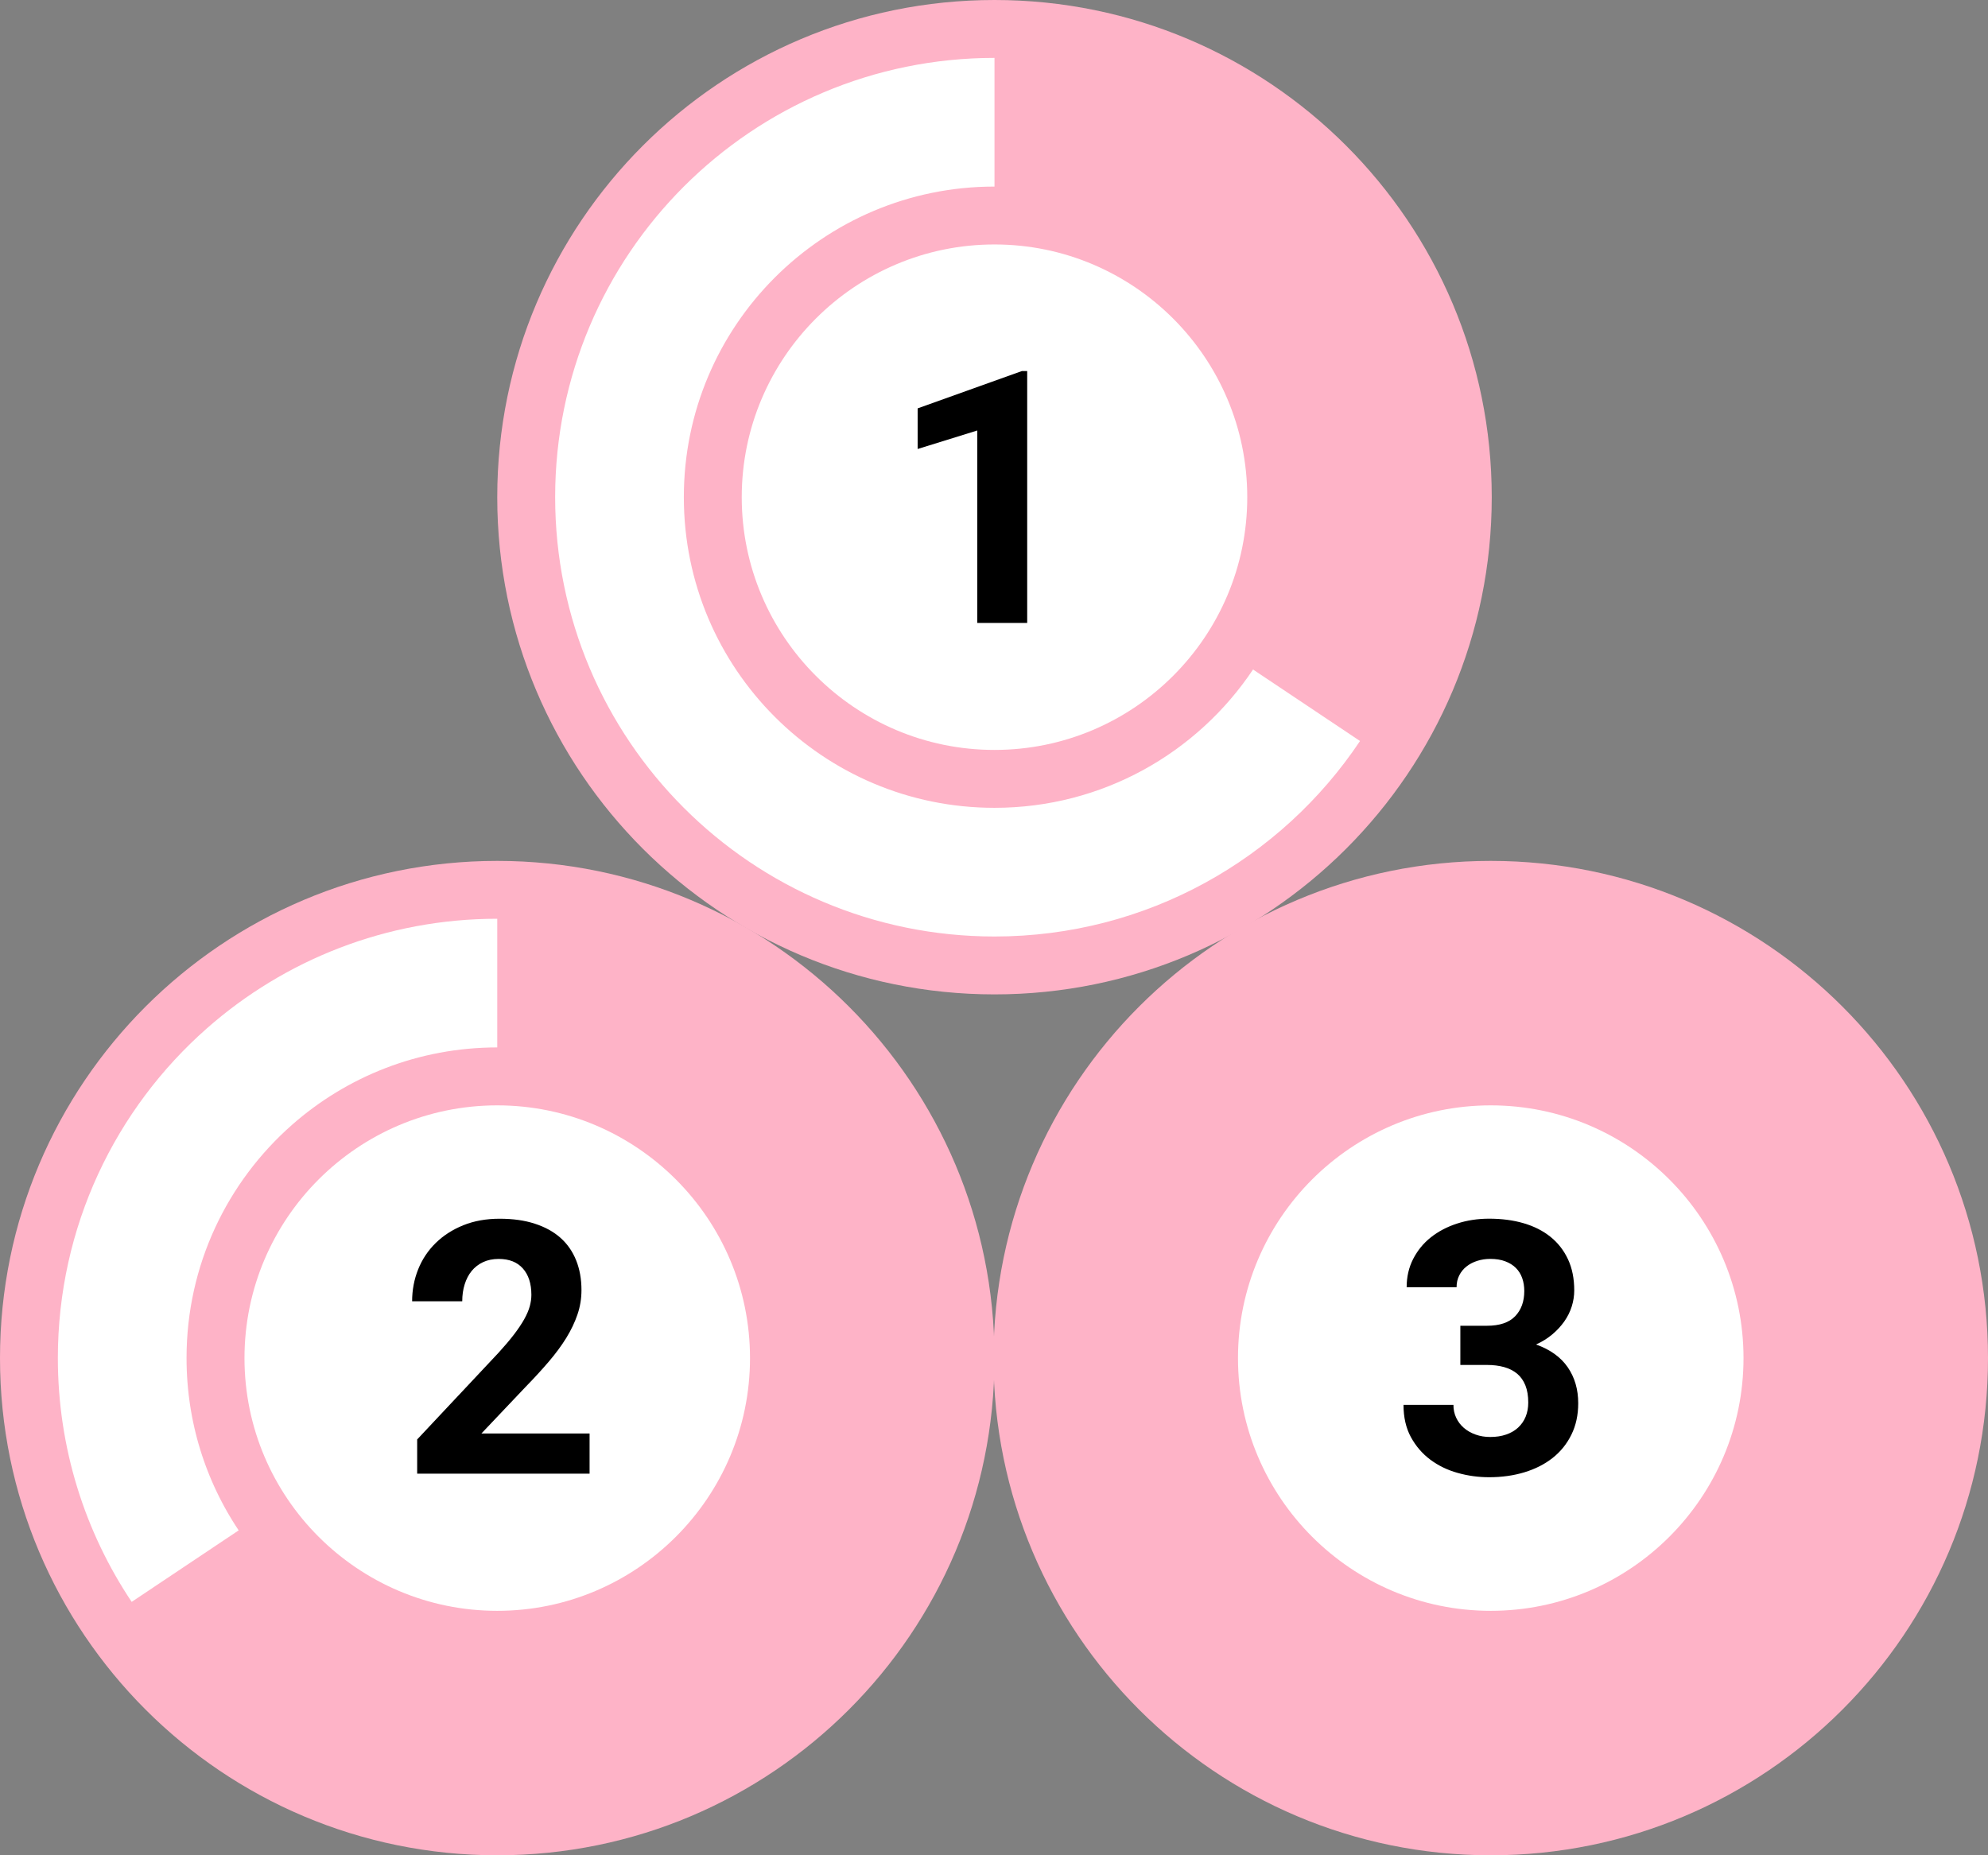
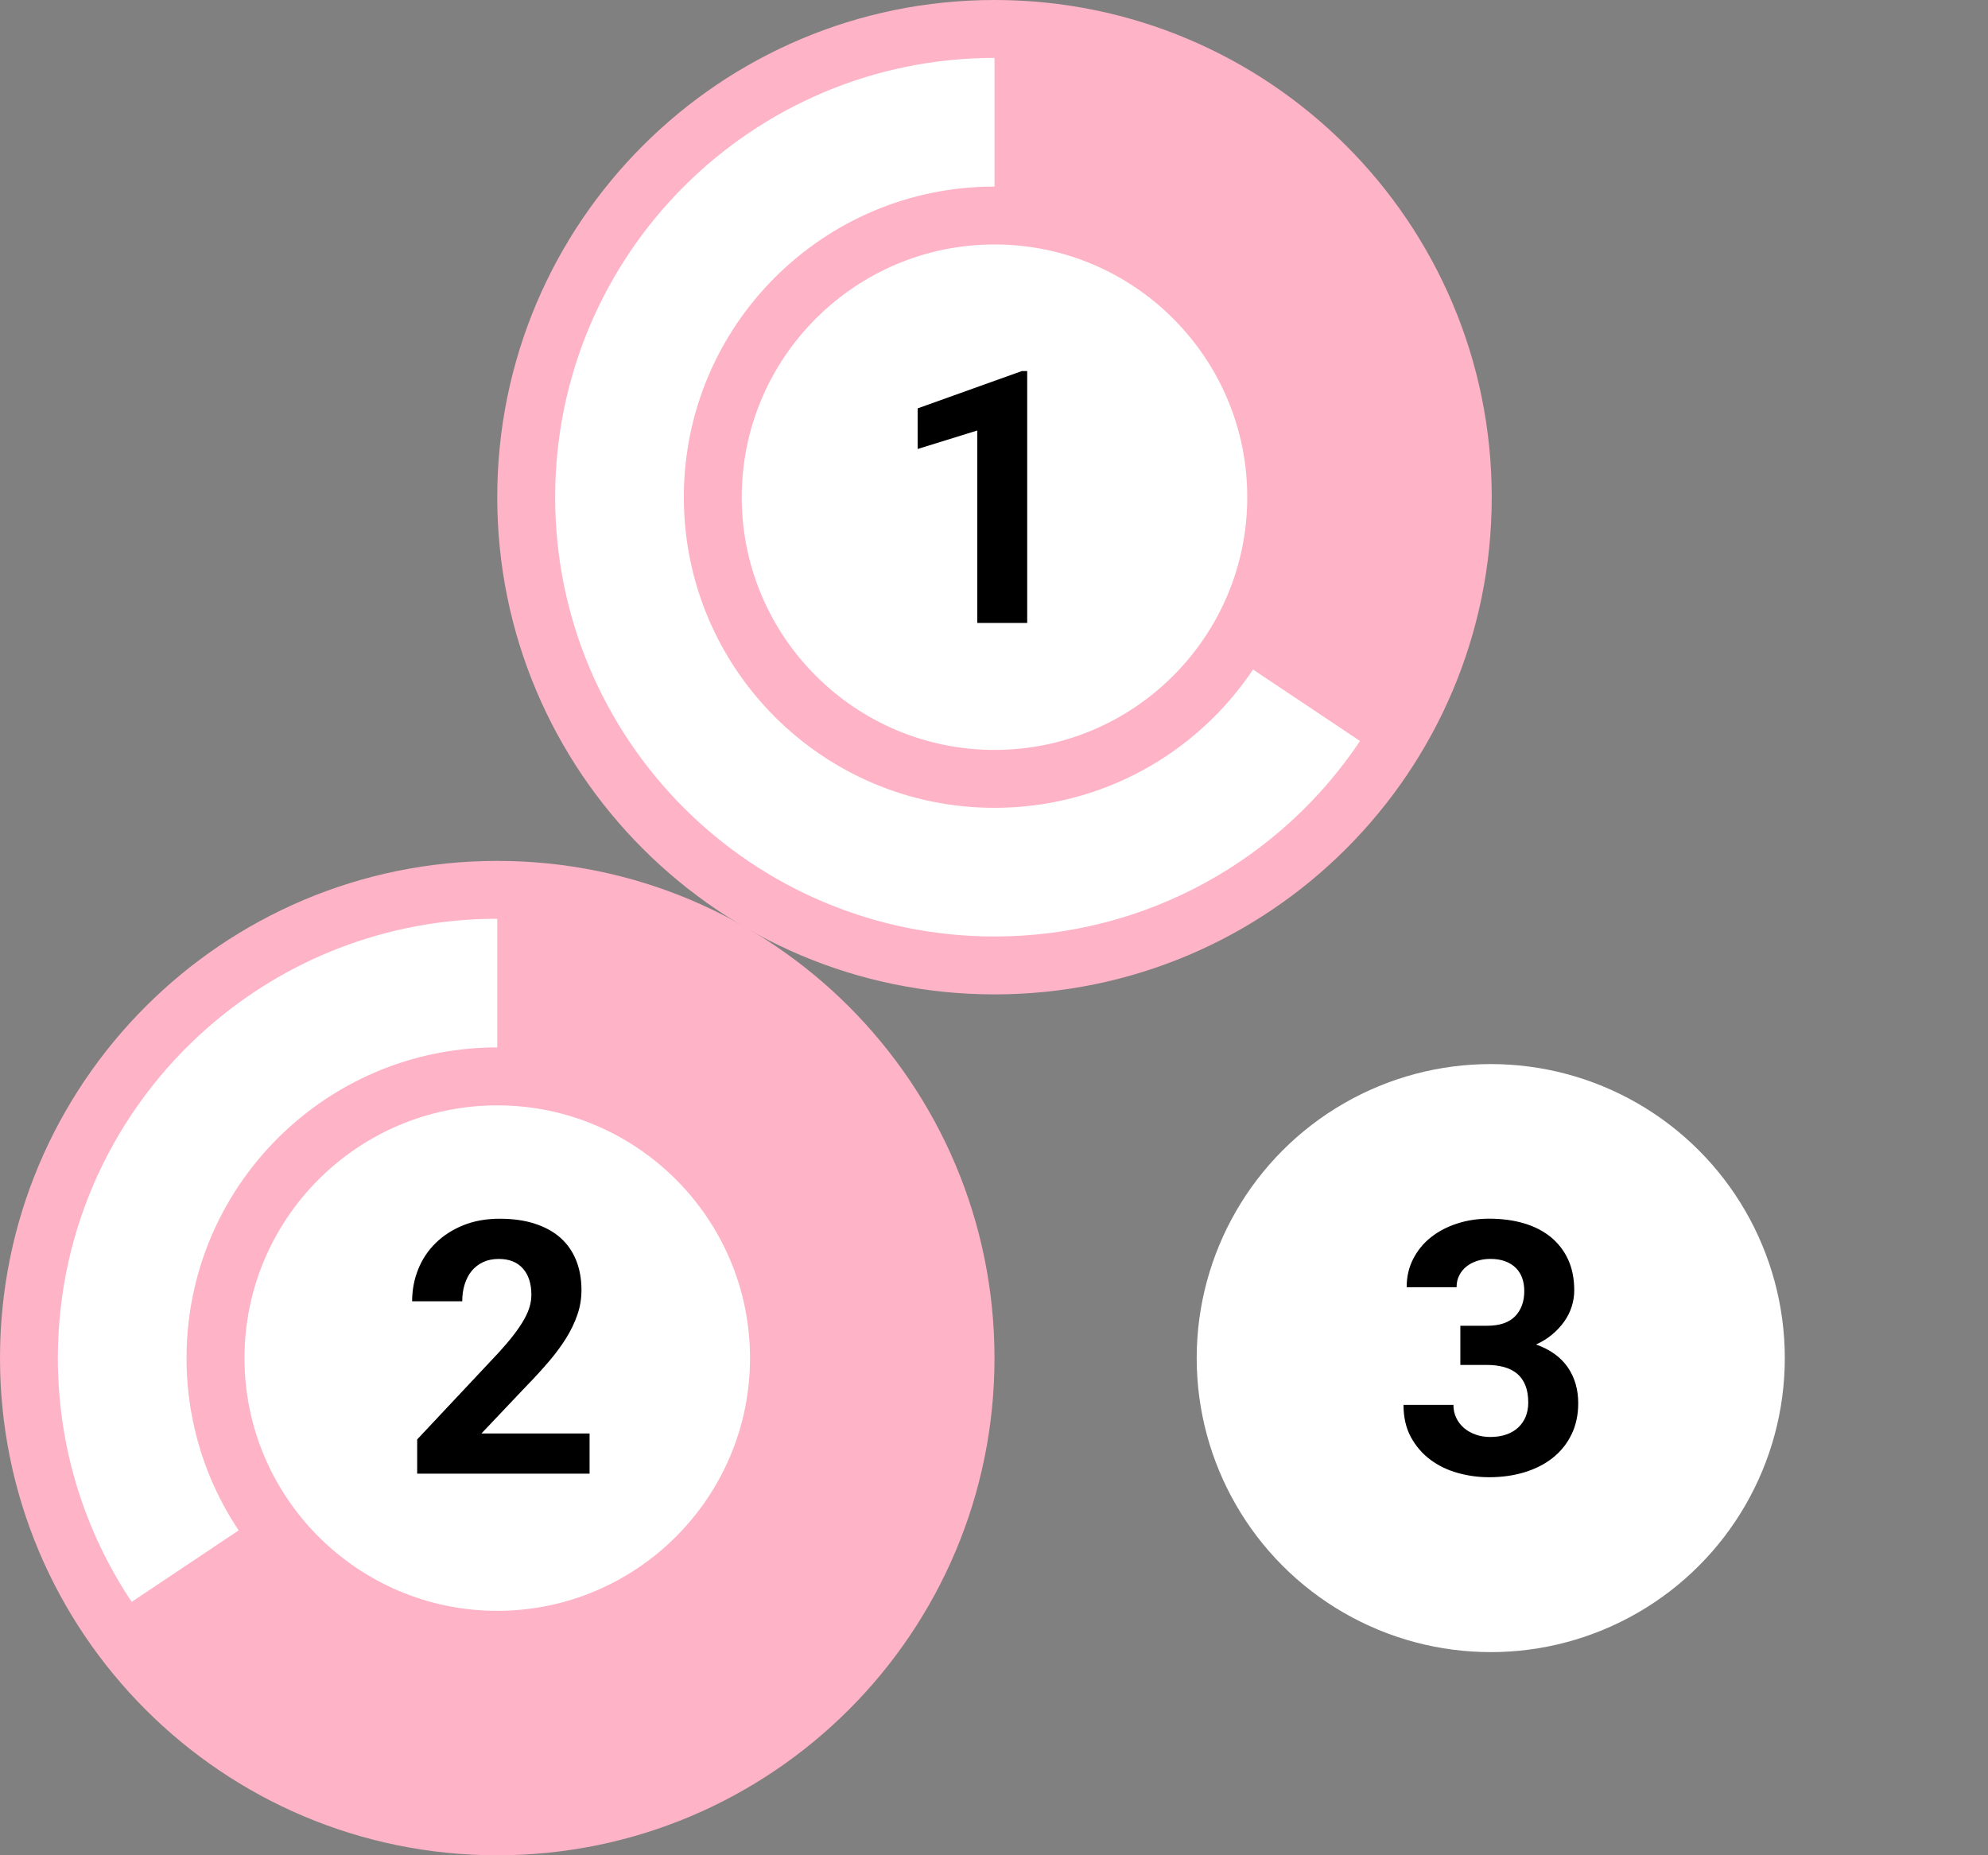
<svg xmlns="http://www.w3.org/2000/svg" id="Layer_1" data-name="Layer 1" viewBox="0 0 499.75 466.44">
  <rect x="0" y="0" width="499.75" height="466.44" fill="#808080" stroke="none" />
  <defs>
    <style>
      .cls-1 {
        fill: none;
        stroke: #fff;
        stroke-miterlimit: 10;
        stroke-width: 32.35px;
      }

      .cls-2, .cls-3, .cls-4 {
        stroke-width: 0px;
      }

      .cls-5 {
        isolation: isolate;
      }

      .cls-3 {
        fill: #feb3c7;
      }

      .cls-4 {
        fill: #fff;
      }
    </style>
  </defs>
  <circle class="cls-4" cx="250" cy="125" r="73.92" />
  <circle class="cls-4" cx="125" cy="341.44" r="73.92" />
  <circle class="cls-4" cx="374.75" cy="341.44" r="73.92" />
  <path class="cls-3" d="m125,277.9c35.04,0,63.54,28.5,63.54,63.54s-28.5,63.54-63.54,63.54-63.54-28.5-63.54-63.54,28.5-63.54,63.54-63.54m0-61.46C55.96,216.44,0,272.4,0,341.44s55.96,125,125,125,125-55.96,125-125-55.96-125-125-125h0Z" />
  <g id="_01" data-name=" 01" class="cls-5">
    <g class="cls-5">
      <path class="cls-2" d="m148.22,370.49h-43.35v-8.6l20.46-21.8c1.53-1.68,2.83-3.21,3.89-4.6,1.06-1.39,1.91-2.66,2.56-3.82.65-1.16,1.11-2.24,1.39-3.24.27-1,.41-1.96.41-2.89,0-2.81-.71-5.02-2.13-6.62-1.42-1.61-3.45-2.41-6.08-2.41-1.48,0-2.79.27-3.93.8-1.14.54-2.1,1.28-2.87,2.22-.77.94-1.35,2.06-1.76,3.37-.41,1.3-.61,2.72-.61,4.26h-12.6c0-2.84.51-5.52,1.52-8.04,1.01-2.52,2.48-4.72,4.39-6.6,1.91-1.88,4.22-3.37,6.93-4.47,2.71-1.1,5.76-1.65,9.14-1.65s6.28.41,8.84,1.24c2.56.83,4.71,2,6.45,3.54s3.05,3.42,3.95,5.65c.9,2.23,1.35,4.73,1.35,7.51,0,2.11-.33,4.16-1,6.12-.67,1.97-1.61,3.94-2.82,5.91-1.22,1.97-2.69,3.96-4.41,5.97-1.72,2.01-3.64,4.11-5.76,6.28l-11.16,11.77h27.19v10.12Z" />
    </g>
  </g>
-   <path class="cls-3" d="m374.75,277.9c35.04,0,63.54,28.5,63.54,63.54s-28.5,63.54-63.54,63.54-63.54-28.5-63.54-63.54,28.5-63.54,63.54-63.54m0-61.46c-69.04,0-125,55.96-125,125s55.96,125,125,125,125-55.96,125-125-55.96-125-125-125h0Z" />
  <g id="_01-2" data-name=" 01" class="cls-5">
    <g class="cls-5">
      <path class="cls-2" d="m367.11,333.31h6.69c3.19,0,5.54-.8,7.08-2.39,1.53-1.59,2.3-3.71,2.3-6.34,0-1.16-.17-2.24-.52-3.24s-.88-1.85-1.59-2.56-1.6-1.27-2.67-1.67c-1.07-.41-2.33-.61-3.78-.61-1.16,0-2.25.17-3.28.5-1.03.33-1.93.8-2.69,1.41-.77.61-1.38,1.35-1.82,2.24-.45.88-.67,1.88-.67,2.98h-12.55c0-2.61.54-4.97,1.63-7.1,1.09-2.13,2.56-3.94,4.43-5.43,1.87-1.49,4.06-2.65,6.58-3.47,2.52-.83,5.21-1.24,8.08-1.24,3.18,0,6.09.38,8.71,1.15,2.62.77,4.87,1.91,6.75,3.43,1.88,1.52,3.34,3.4,4.39,5.65,1.04,2.24,1.56,4.84,1.56,7.8,0,1.36-.21,2.71-.63,4.04-.42,1.33-1.04,2.58-1.87,3.76s-1.83,2.26-3.02,3.26-2.55,1.85-4.08,2.54c3.56,1.27,6.22,3.19,7.97,5.73,1.75,2.55,2.63,5.56,2.63,9.04,0,2.95-.57,5.59-1.72,7.91-1.14,2.32-2.71,4.26-4.71,5.84-2,1.58-4.37,2.78-7.1,3.61s-5.7,1.24-8.88,1.24c-2.69,0-5.33-.36-7.91-1.09-2.58-.72-4.87-1.84-6.88-3.34-2.01-1.51-3.63-3.4-4.87-5.67-1.23-2.27-1.85-4.97-1.85-8.1h12.55c0,1.19.23,2.27.7,3.26.46.98,1.11,1.83,1.93,2.54.83.71,1.8,1.27,2.93,1.67,1.13.41,2.36.61,3.69.61,1.48,0,2.81-.2,4-.61,1.19-.41,2.19-.99,3.02-1.76.83-.77,1.46-1.68,1.89-2.74.43-1.06.65-2.24.65-3.54,0-1.68-.24-3.12-.72-4.32-.48-1.2-1.17-2.18-2.06-2.93-.9-.75-1.99-1.31-3.28-1.67-1.29-.36-2.73-.54-4.32-.54h-6.69v-9.82Z" />
    </g>
  </g>
  <path class="cls-3" d="m250,61.46c35.04,0,63.54,28.5,63.54,63.54s-28.5,63.54-63.54,63.54-63.54-28.5-63.54-63.54,28.5-63.54,63.54-63.54m0-61.46c-69.04,0-125,55.96-125,125s55.96,125,125,125,125-55.96,125-125S319.04,0,250,0h0Z" />
  <g id="_01-3" data-name=" 01" class="cls-5">
    <g class="cls-5">
      <path class="cls-2" d="m258.22,156.62h-12.55v-48.39l-14.99,4.65v-10.21l26.19-9.38h1.35v63.33Z" />
    </g>
  </g>
  <path class="cls-1" d="m328.44,177.31c-16.91,25.3-45.73,41.96-78.44,41.96-52.07,0-94.27-42.21-94.27-94.27S197.93,30.73,250,30.73" />
  <path class="cls-1" d="m125,247.16c-23.86,0-45.65,8.86-62.26,23.48-19.63,17.28-32.02,42.59-32.02,70.79,0,19.35,5.83,37.35,15.83,52.31" />
</svg>